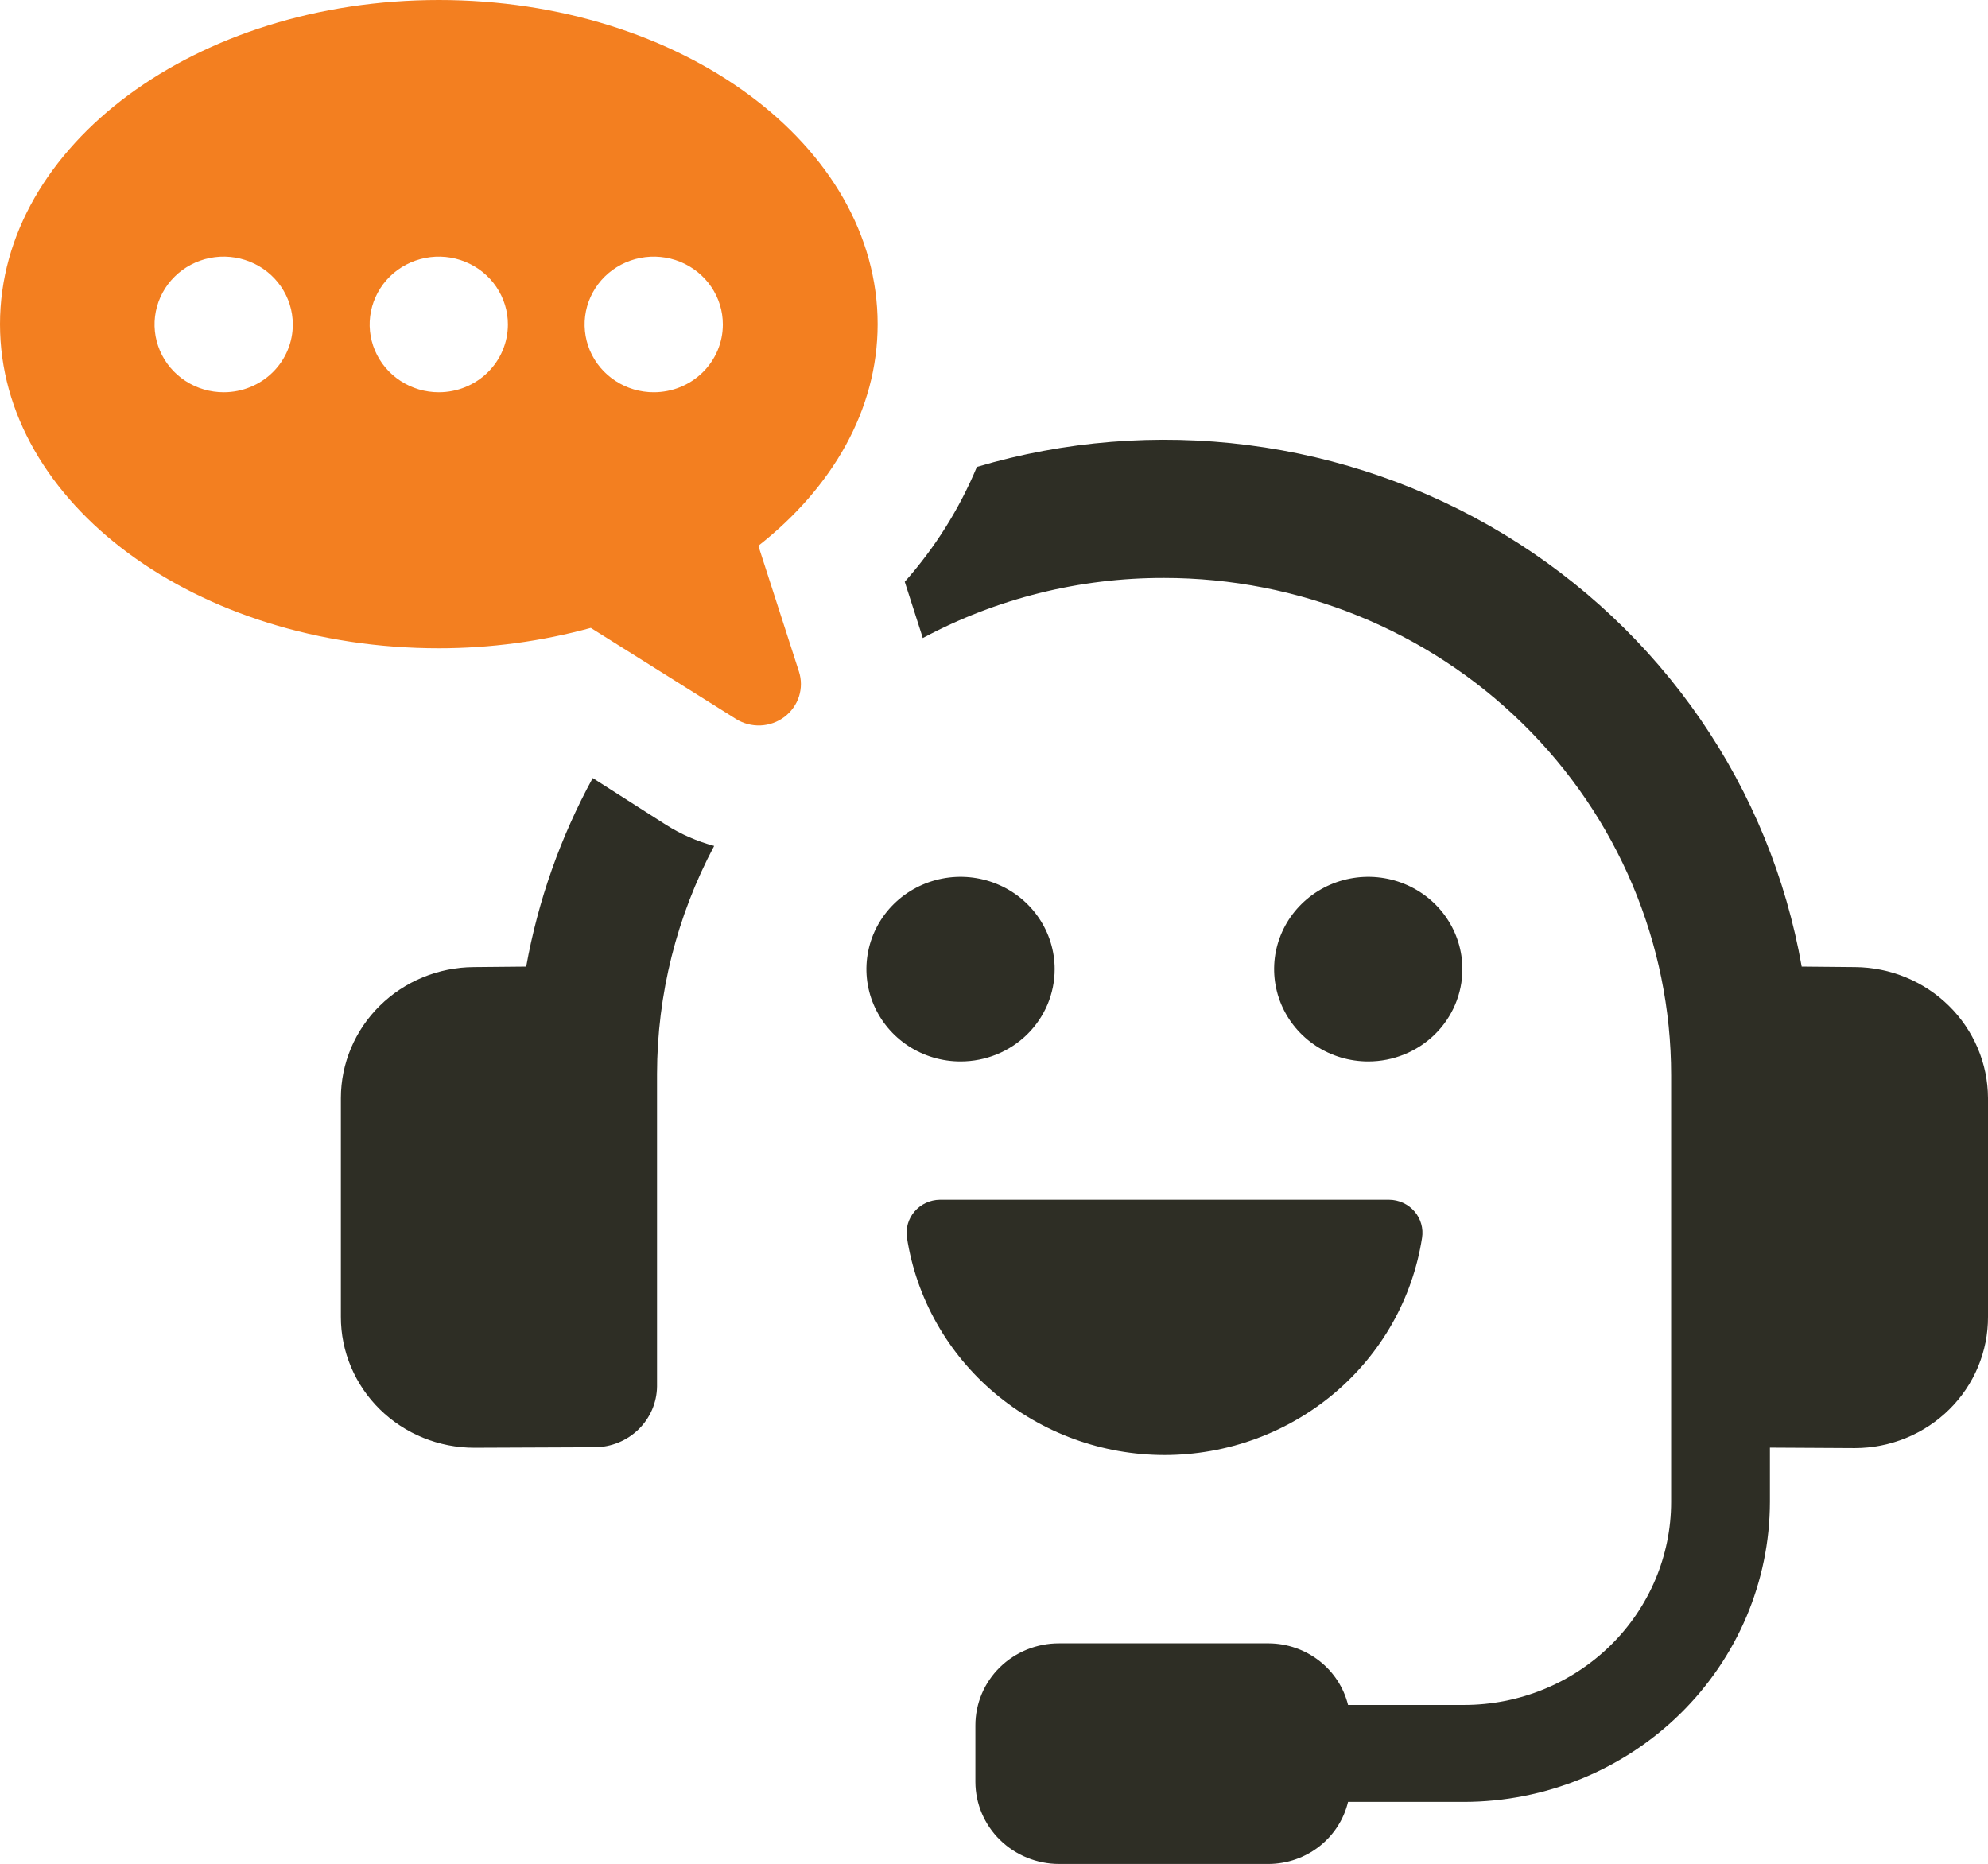
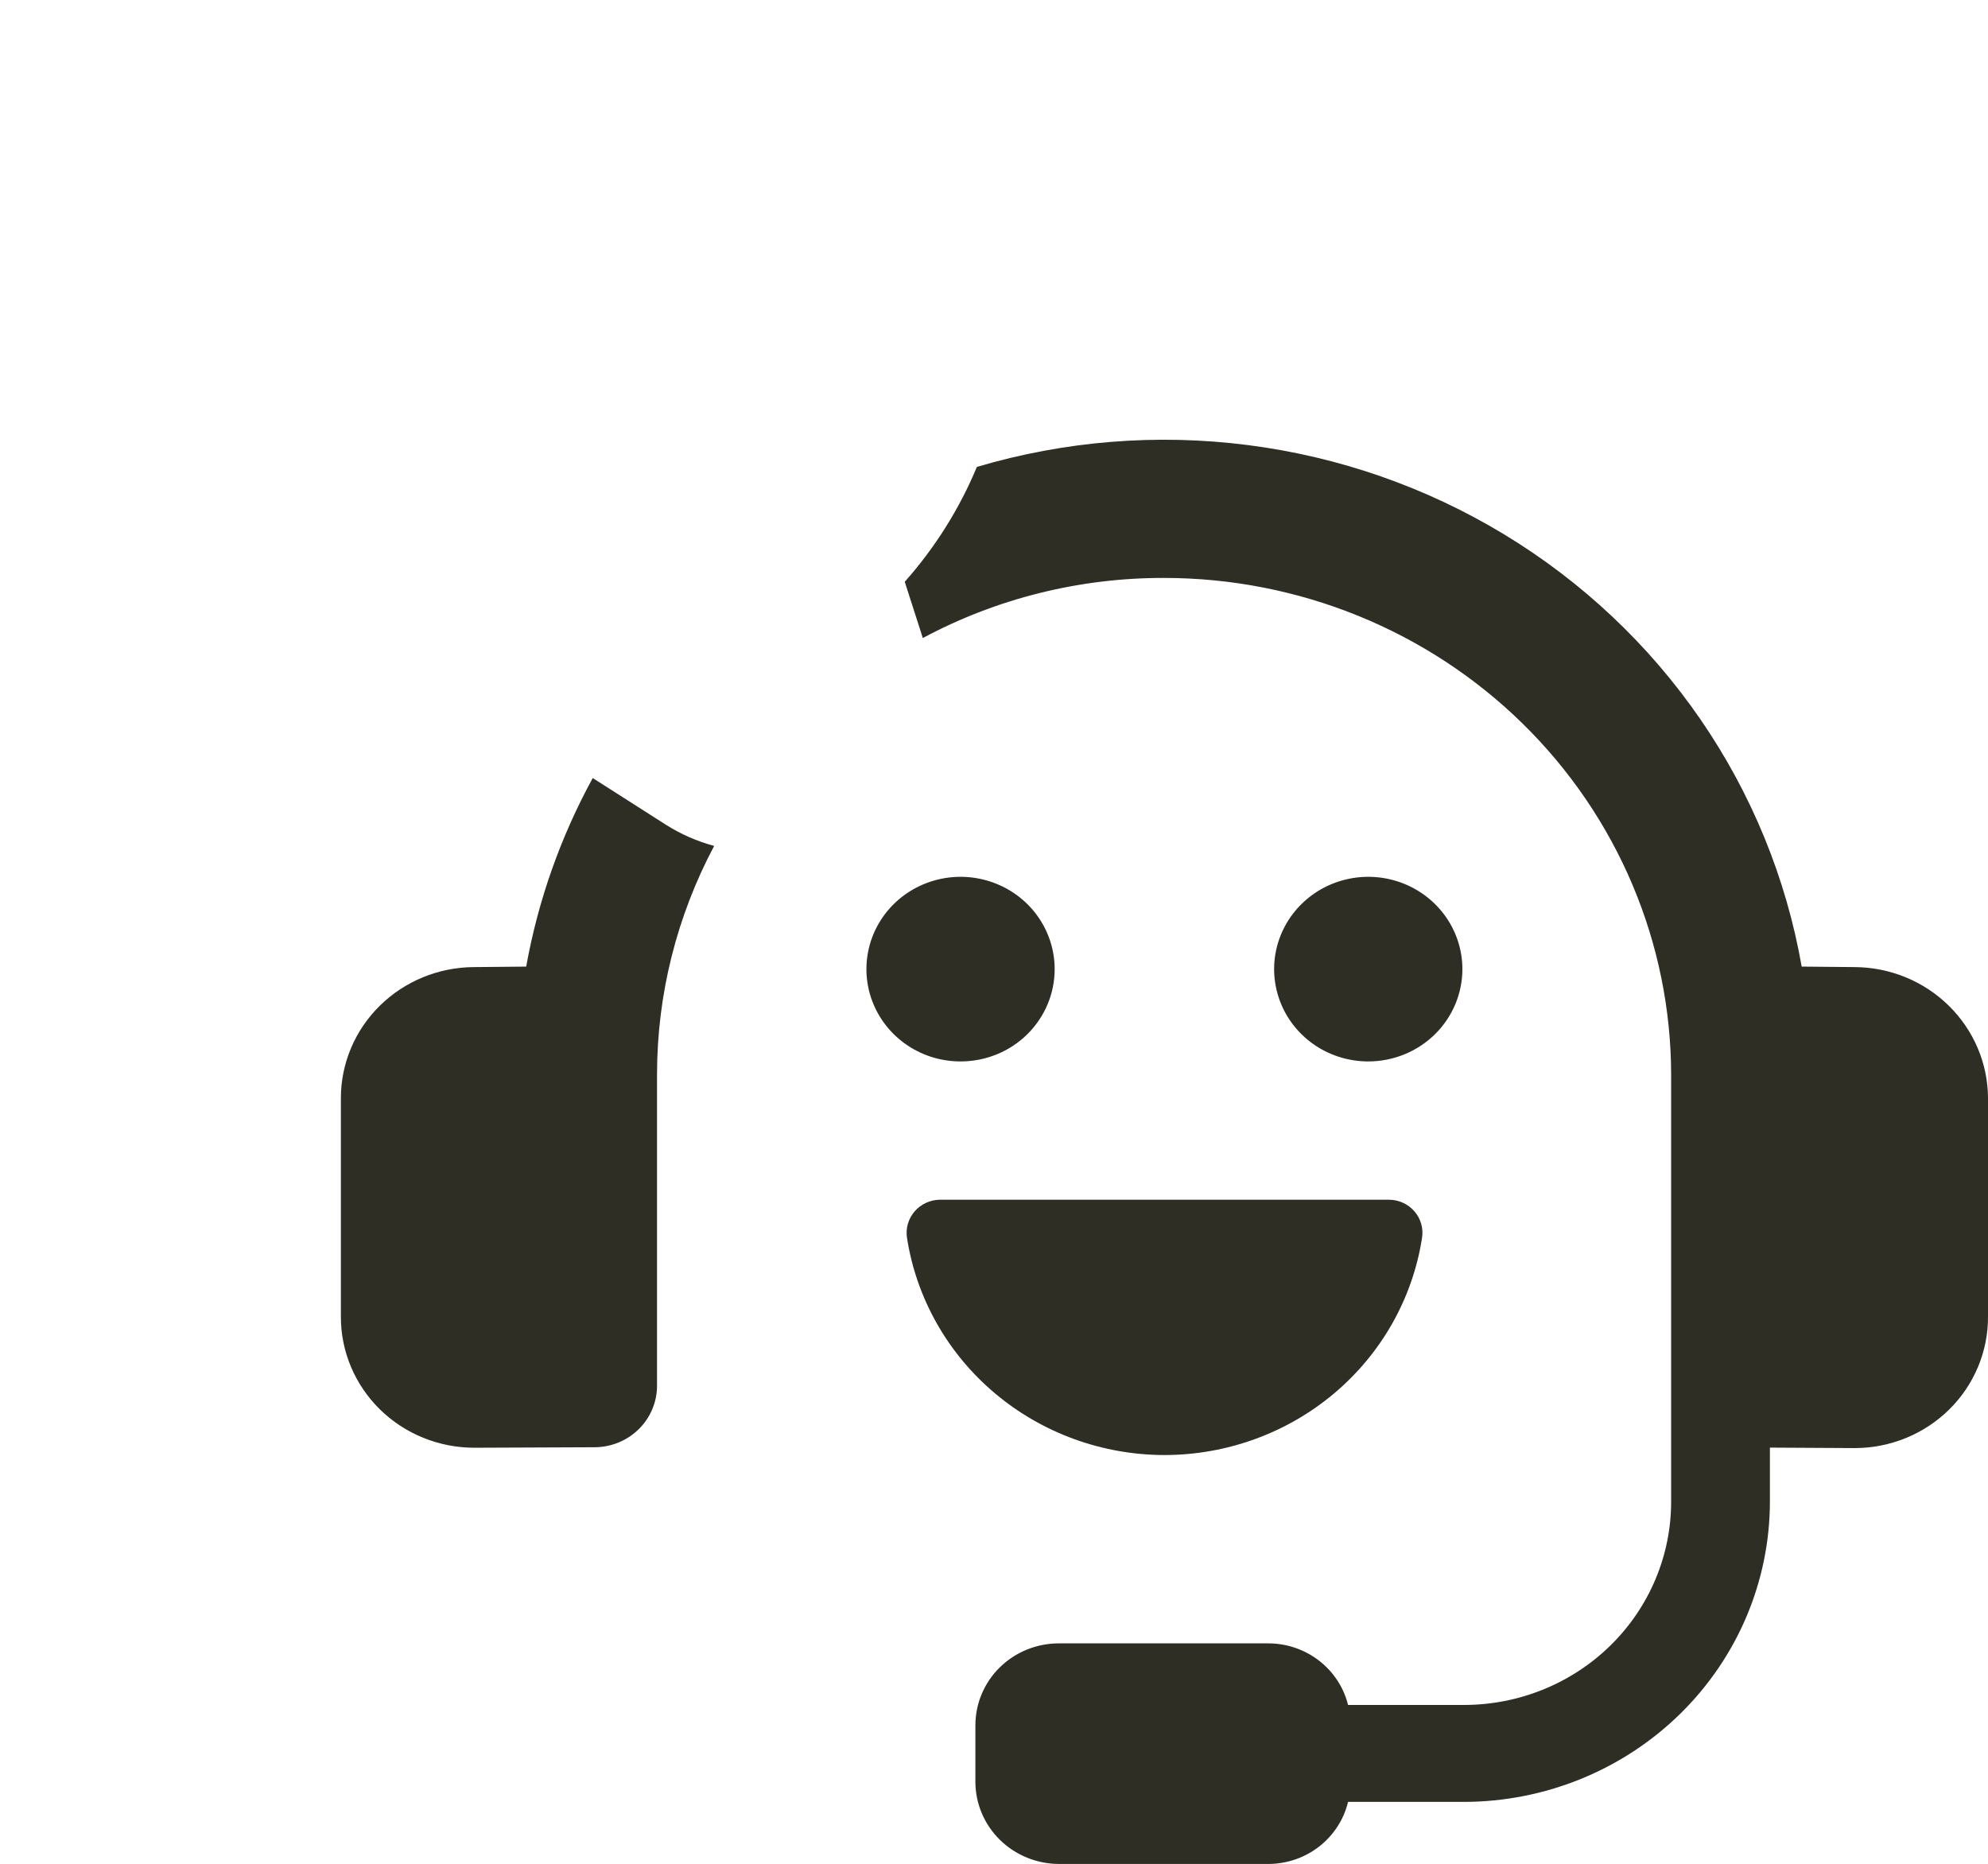
<svg xmlns="http://www.w3.org/2000/svg" fill="none" viewBox="0 0 64 60" height="60" width="64">
  <g clip-path="url(#clip0_365_16227)">
    <path fill="#2E2E25" d="M19.082 25.047C18.044 26.946 17.321 28.995 16.94 31.117L15.252 31.133C14.116 31.14 13.029 31.587 12.228 32.376C11.426 33.165 10.975 34.234 10.974 35.348V42.392C10.973 42.945 11.084 43.493 11.3 44.005C11.516 44.516 11.832 44.98 12.231 45.372C12.63 45.763 13.103 46.074 13.624 46.285C14.146 46.497 14.704 46.606 15.268 46.606H15.3L19.151 46.59C19.68 46.586 20.186 46.378 20.56 46.011C20.934 45.645 21.146 45.149 21.152 44.631V34.568C21.156 32.013 21.787 29.497 22.991 27.232C22.444 27.085 21.923 26.857 21.446 26.556L19.082 25.047Z" />
    <path fill="#2E2E25" d="M59.719 31.133L58.002 31.117C57.502 28.265 56.389 25.549 54.738 23.15C53.086 20.752 50.934 18.724 48.423 17.203C45.912 15.682 43.101 14.702 40.174 14.328C37.248 13.953 34.274 14.193 31.449 15.031C30.887 16.38 30.103 17.629 29.127 18.729L29.658 20.382C29.674 20.429 29.691 20.492 29.707 20.54C32.089 19.264 34.761 18.599 37.475 18.605C41.805 18.605 45.957 20.292 49.018 23.294C52.079 26.296 53.799 30.369 53.799 34.615V48.347C53.799 50.081 53.096 51.744 51.846 52.971C50.596 54.197 48.9 54.886 47.132 54.886H43.398C43.259 54.325 42.933 53.825 42.472 53.466C42.011 53.107 41.441 52.909 40.853 52.904H34.091C33.738 52.903 33.388 52.971 33.061 53.103C32.734 53.236 32.438 53.43 32.188 53.675C31.938 53.92 31.74 54.211 31.605 54.532C31.47 54.852 31.401 55.196 31.401 55.542V57.366C31.403 58.065 31.687 58.735 32.191 59.23C32.695 59.724 33.378 60.003 34.091 60.005H40.853C41.444 59.999 42.016 59.799 42.477 59.437C42.938 59.074 43.263 58.571 43.398 58.007H47.132C49.742 58.002 52.243 56.983 54.089 55.173C55.935 53.363 56.974 50.909 56.979 48.349V46.602L59.685 46.617H59.717C60.281 46.616 60.839 46.505 61.36 46.292C61.881 46.079 62.353 45.767 62.751 45.375C63.149 44.982 63.464 44.517 63.678 44.005C63.892 43.493 64.002 42.945 64 42.392V35.347C63.995 34.234 63.542 33.168 62.741 32.379C61.94 31.59 60.854 31.142 59.719 31.133Z" />
-     <path fill="#F37F20" d="M24.414 17.57C26.789 15.703 28.254 13.198 28.254 10.436C28.254 4.672 21.929 0 14.128 0C6.327 0 0 4.672 0 10.436C0 16.199 6.325 20.869 14.128 20.869C15.782 20.869 17.427 20.648 19.02 20.213L23.692 23.144C23.927 23.292 24.204 23.365 24.483 23.354C24.762 23.342 25.031 23.246 25.253 23.079C25.474 22.912 25.638 22.682 25.722 22.421C25.805 22.159 25.805 21.879 25.72 21.617L24.414 17.57ZM7.208 12.627C6.768 12.629 6.337 12.502 5.97 12.263C5.604 12.025 5.317 11.685 5.148 11.287C4.978 10.888 4.932 10.45 5.017 10.026C5.101 9.603 5.311 9.213 5.621 8.907C5.931 8.6 6.327 8.391 6.758 8.305C7.19 8.22 7.637 8.261 8.044 8.425C8.452 8.588 8.8 8.867 9.046 9.225C9.292 9.583 9.424 10.004 9.426 10.436C9.428 10.723 9.372 11.007 9.261 11.272C9.15 11.538 8.987 11.78 8.781 11.983C8.575 12.187 8.33 12.348 8.06 12.459C7.79 12.569 7.5 12.627 7.208 12.627ZM14.128 12.627C13.688 12.628 13.257 12.5 12.891 12.26C12.524 12.021 12.239 11.68 12.07 11.281C11.901 10.882 11.857 10.443 11.943 10.019C12.029 9.596 12.241 9.207 12.552 8.901C12.863 8.596 13.26 8.388 13.692 8.304C14.124 8.22 14.572 8.263 14.978 8.428C15.385 8.594 15.733 8.874 15.977 9.233C16.221 9.593 16.352 10.015 16.351 10.447C16.351 11.025 16.117 11.58 15.7 11.989C15.283 12.398 14.718 12.627 14.128 12.627ZM21.048 12.627C20.608 12.628 20.177 12.5 19.811 12.26C19.445 12.021 19.159 11.68 18.99 11.281C18.822 10.882 18.777 10.443 18.863 10.019C18.949 9.596 19.161 9.207 19.472 8.901C19.784 8.596 20.18 8.388 20.612 8.304C21.044 8.22 21.492 8.263 21.899 8.428C22.305 8.594 22.653 8.874 22.897 9.233C23.142 9.593 23.272 10.015 23.271 10.447C23.271 11.025 23.037 11.58 22.62 11.989C22.203 12.398 21.638 12.627 21.048 12.627Z" />
    <path fill="#2E2E25" d="M33.953 31.198C33.953 30.611 33.775 30.036 33.442 29.547C33.109 29.058 32.636 28.677 32.082 28.453C31.528 28.228 30.919 28.169 30.331 28.284C29.743 28.399 29.203 28.682 28.779 29.098C28.356 29.514 28.067 30.043 27.951 30.62C27.834 31.197 27.894 31.794 28.124 32.337C28.354 32.88 28.742 33.344 29.241 33.671C29.74 33.997 30.326 34.171 30.925 34.17C31.323 34.17 31.717 34.093 32.084 33.944C32.452 33.795 32.786 33.576 33.067 33.3C33.348 33.024 33.571 32.696 33.723 32.336C33.875 31.975 33.953 31.589 33.953 31.198Z" />
    <path fill="#2E2E25" d="M47.079 31.198C47.079 30.611 46.901 30.036 46.568 29.547C46.235 29.059 45.762 28.678 45.208 28.453C44.654 28.228 44.045 28.169 43.457 28.284C42.87 28.398 42.33 28.681 41.906 29.097C41.482 29.513 41.193 30.042 41.076 30.619C40.959 31.195 41.02 31.793 41.249 32.336C41.478 32.879 41.867 33.343 42.365 33.67C42.863 33.996 43.449 34.17 44.048 34.17C44.852 34.17 45.623 33.857 46.191 33.3C46.759 32.743 47.079 31.987 47.079 31.198Z" />
    <path fill="#2E2E25" d="M37.487 46.841C39.493 46.84 41.432 46.135 42.954 44.853C44.475 43.57 45.478 41.796 45.78 39.85C45.804 39.7 45.795 39.545 45.753 39.398C45.711 39.251 45.638 39.114 45.537 38.998C45.436 38.881 45.311 38.787 45.17 38.722C45.029 38.657 44.876 38.623 44.72 38.622H30.254C30.099 38.624 29.947 38.659 29.807 38.724C29.668 38.789 29.544 38.882 29.444 38.998C29.344 39.114 29.27 39.249 29.228 39.395C29.186 39.541 29.176 39.694 29.198 39.844C29.5 41.789 30.501 43.564 32.022 44.847C33.542 46.131 35.481 46.838 37.487 46.841Z" />
  </g>
  <defs>
    <clipPath id="clip0_365_16227">
      <rect fill="white" height="60" width="64" />
    </clipPath>
  </defs>
</svg>